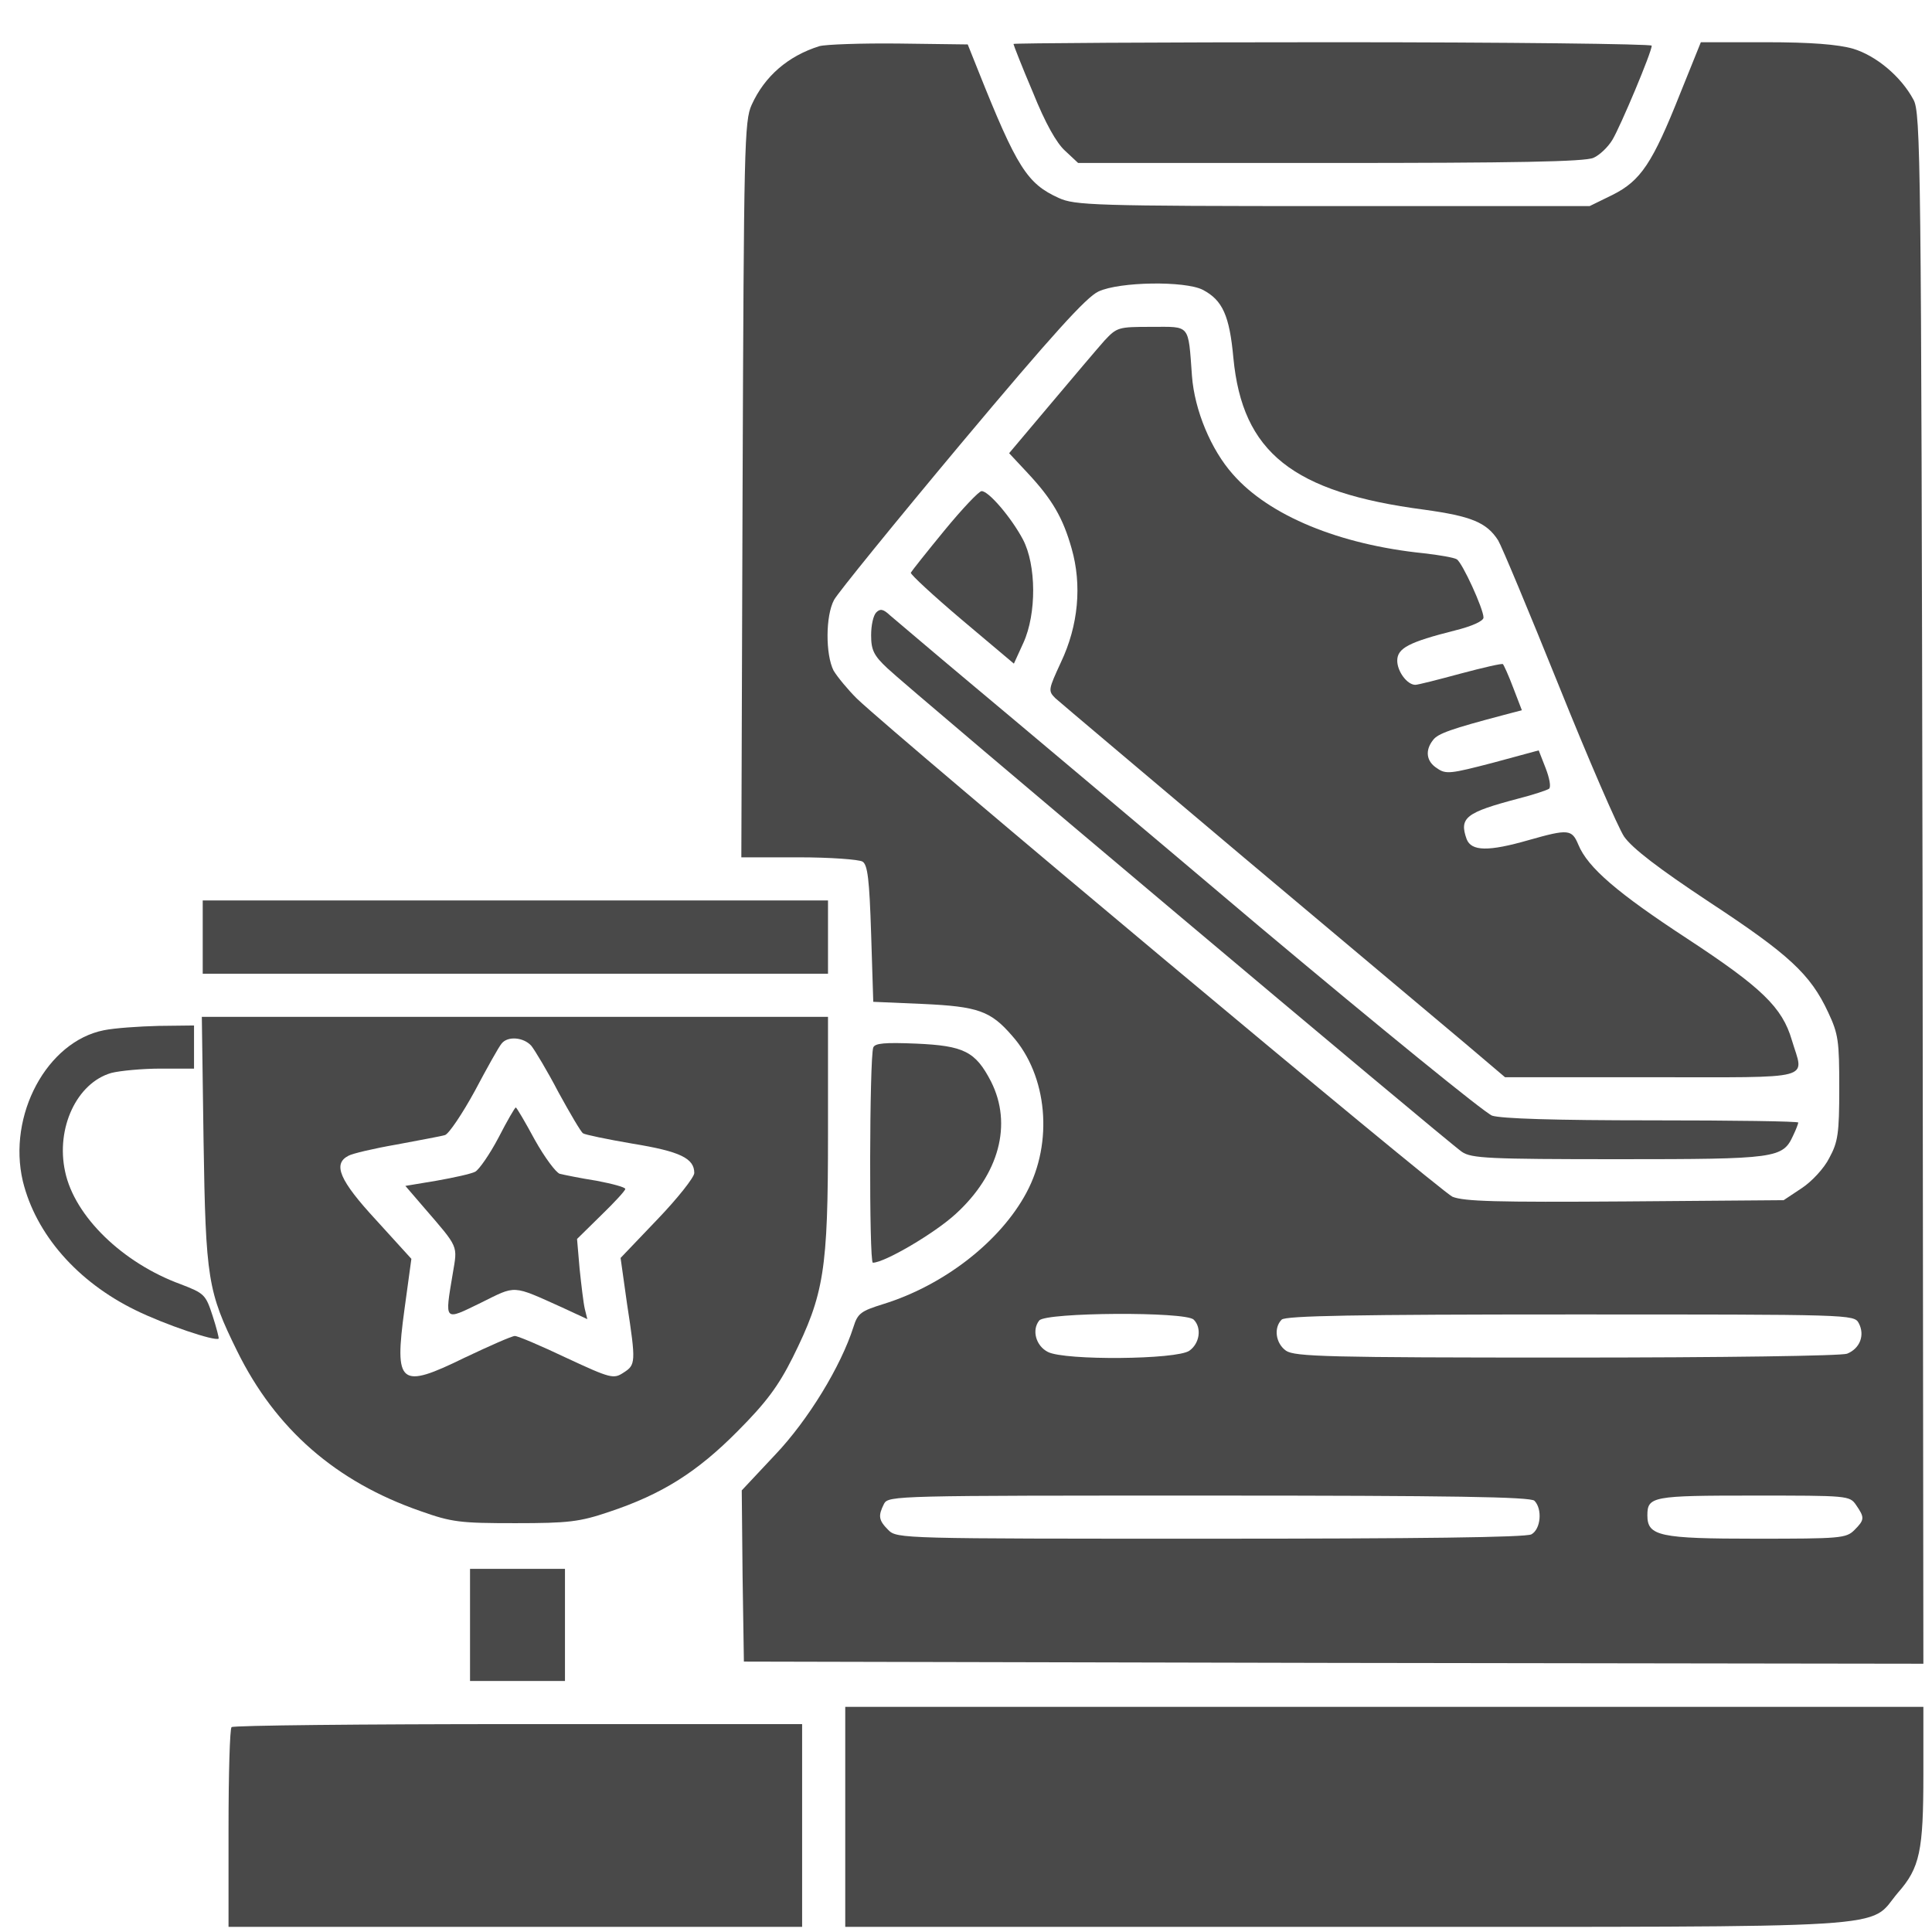
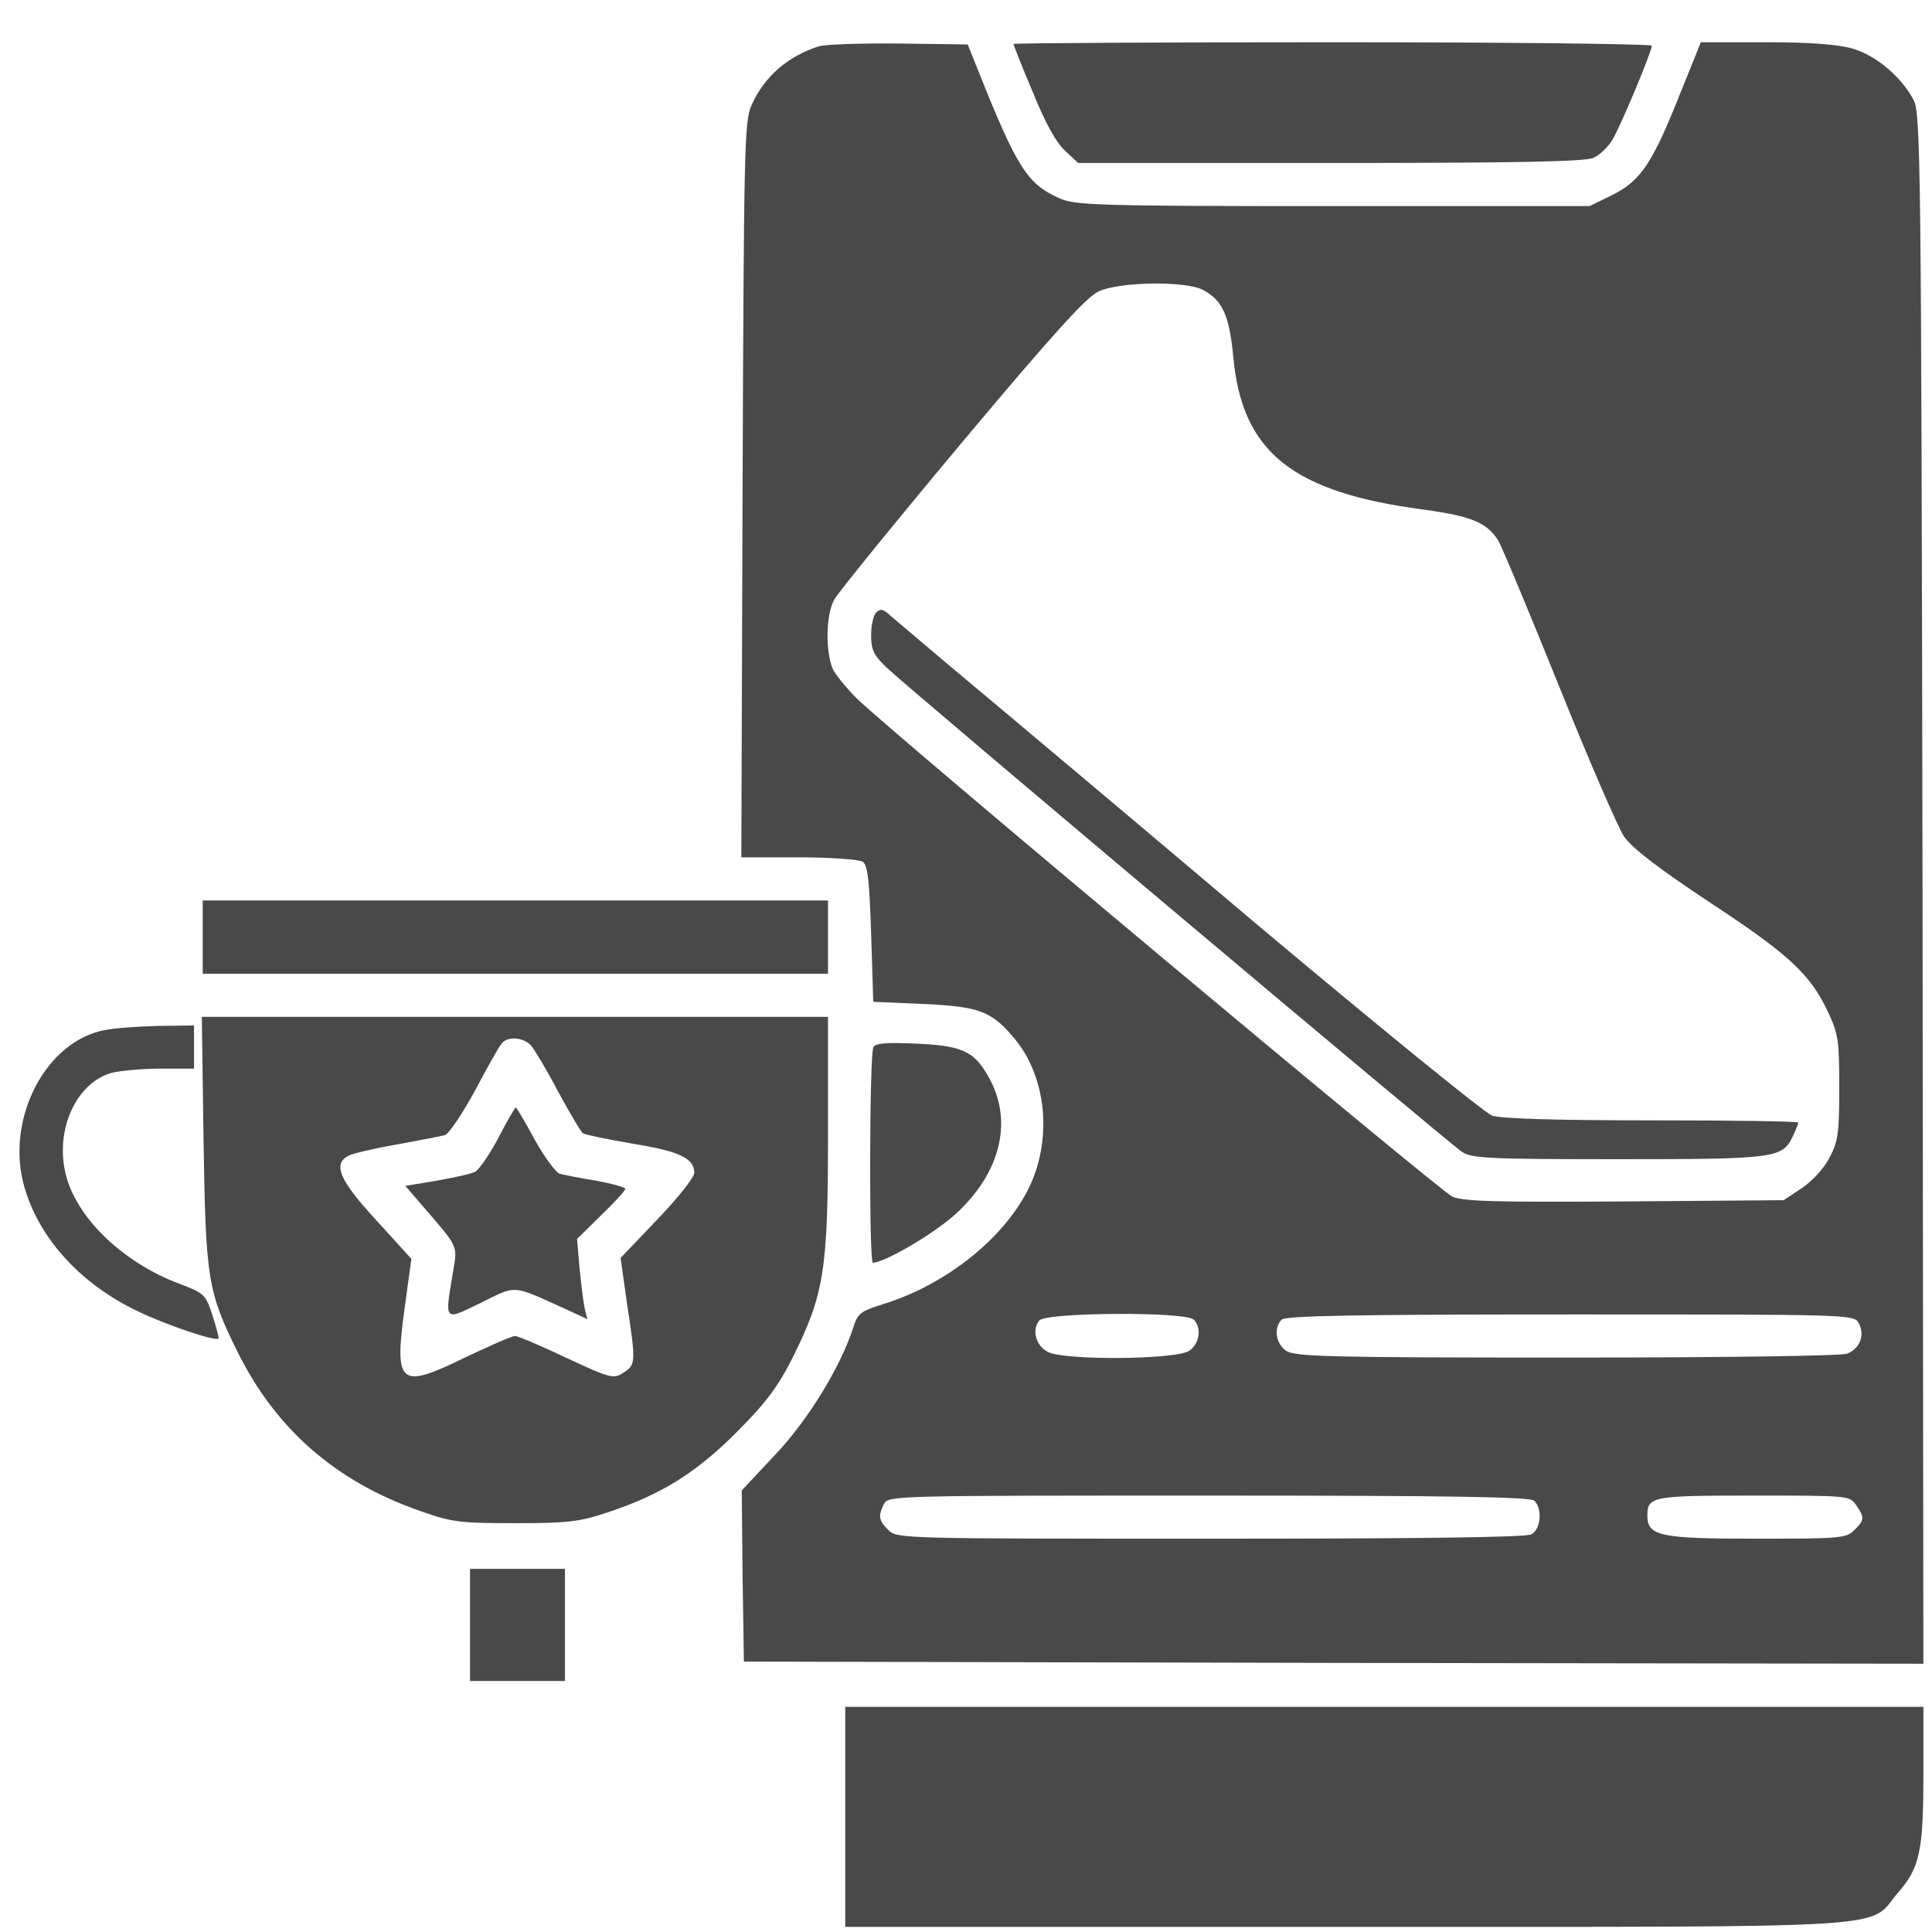
<svg xmlns="http://www.w3.org/2000/svg" width="28" height="28" viewBox="0 0 28 28" fill="none">
  <path d="M11.875 0.669C11.419 0.812 11.081 1.106 10.894 1.519C10.787 1.75 10.781 2.119 10.762 7.094L10.744 12.425H11.575C12.031 12.425 12.45 12.456 12.5 12.487C12.575 12.531 12.6 12.75 12.625 13.531L12.656 14.519L13.375 14.55C14.175 14.587 14.356 14.65 14.669 15.012C15.181 15.587 15.269 16.556 14.875 17.287C14.5 17.987 13.688 18.625 12.8 18.9C12.481 19 12.431 19.031 12.369 19.231C12.188 19.8 11.713 20.581 11.231 21.087L10.75 21.6L10.762 22.844L10.781 24.081L19.331 24.1L27.875 24.112L27.863 12.881C27.844 2.312 27.837 1.631 27.731 1.444C27.55 1.106 27.188 0.806 26.856 0.706C26.637 0.644 26.25 0.612 25.594 0.612H24.65L24.35 1.356C23.95 2.362 23.781 2.619 23.369 2.825L23.038 2.987H19.319C15.85 2.987 15.575 2.975 15.344 2.869C14.887 2.662 14.738 2.431 14.175 1.019L14.025 0.644L13.025 0.631C12.481 0.625 11.963 0.644 11.875 0.669ZM17.431 4.2C17.719 4.35 17.819 4.575 17.875 5.187C18.006 6.556 18.731 7.137 20.644 7.387C21.319 7.481 21.544 7.569 21.712 7.831C21.762 7.912 22.156 8.856 22.587 9.925C23.019 11 23.45 11.994 23.538 12.125C23.656 12.294 24.038 12.587 24.775 13.075C25.925 13.831 26.238 14.119 26.494 14.669C26.644 14.987 26.656 15.087 26.656 15.769C26.656 16.431 26.637 16.55 26.512 16.781C26.438 16.931 26.256 17.125 26.113 17.219L25.85 17.394L23.556 17.412C21.681 17.425 21.219 17.412 21.05 17.344C20.869 17.262 13.044 10.719 12.419 10.125C12.287 9.994 12.137 9.812 12.081 9.719C11.963 9.487 11.963 8.925 12.088 8.694C12.137 8.6 12.969 7.575 13.931 6.425C15.256 4.844 15.744 4.306 15.919 4.225C16.225 4.081 17.175 4.069 17.431 4.2ZM17.3 19.125C17.419 19.244 17.387 19.469 17.238 19.575C17.056 19.706 15.431 19.719 15.188 19.594C15.012 19.506 14.95 19.275 15.062 19.137C15.162 19.019 17.181 19.006 17.3 19.125ZM26.938 19.175C27.031 19.35 26.956 19.544 26.769 19.619C26.681 19.65 25 19.675 22.7 19.675C19.25 19.675 18.762 19.662 18.637 19.575C18.488 19.469 18.456 19.244 18.575 19.125C18.631 19.069 19.644 19.05 22.762 19.05C26.831 19.05 26.869 19.05 26.938 19.175ZM22.238 21.75C22.356 21.869 22.331 22.162 22.194 22.237C22.113 22.281 20.544 22.3 17.538 22.3C13.081 22.3 13 22.3 12.875 22.175C12.731 22.031 12.725 21.969 12.812 21.794C12.875 21.675 12.994 21.675 17.519 21.675C21.05 21.675 22.181 21.694 22.238 21.75ZM26.9 21.812C27.025 21.994 27.025 22.025 26.875 22.175C26.756 22.294 26.669 22.3 25.45 22.3C24.05 22.3 23.875 22.262 23.875 21.962C23.875 21.687 23.95 21.675 25.413 21.675C26.781 21.675 26.806 21.675 26.9 21.812Z" fill="#494949" />
-   <path d="M16.006 4.937C15.906 5.05 15.556 5.462 15.225 5.856L14.625 6.568L14.894 6.856C15.25 7.237 15.406 7.506 15.531 7.95C15.681 8.475 15.631 9.062 15.375 9.6C15.194 9.993 15.188 10.012 15.294 10.118C15.356 10.175 16.587 11.212 18.031 12.431C19.475 13.643 20.919 14.856 21.238 15.125L21.812 15.612H23.938C26.344 15.612 26.144 15.662 25.969 15.075C25.831 14.6 25.531 14.312 24.456 13.606C23.444 12.944 23.012 12.575 22.875 12.243C22.781 12.018 22.731 12.012 22.156 12.175C21.569 12.344 21.325 12.337 21.256 12.162C21.144 11.85 21.244 11.775 22 11.575C22.225 11.518 22.425 11.45 22.45 11.431C22.481 11.406 22.456 11.275 22.4 11.131L22.3 10.875L21.631 11.056C21.031 11.212 20.956 11.225 20.831 11.137C20.669 11.037 20.65 10.875 20.769 10.725C20.837 10.631 21.038 10.562 21.794 10.362L22.056 10.293L21.931 9.968C21.863 9.787 21.794 9.637 21.781 9.625C21.769 9.612 21.494 9.675 21.169 9.762C20.844 9.85 20.55 9.925 20.512 9.925C20.394 9.925 20.25 9.731 20.25 9.575C20.25 9.393 20.419 9.306 21.087 9.137C21.337 9.075 21.5 9 21.5 8.95C21.5 8.825 21.194 8.156 21.113 8.106C21.075 8.081 20.856 8.043 20.631 8.018C19.413 7.893 18.394 7.475 17.869 6.875C17.55 6.518 17.312 5.943 17.275 5.45C17.219 4.687 17.256 4.737 16.688 4.737C16.206 4.737 16.188 4.743 16.006 4.937Z" fill="#494949" />
-   <path d="M13.688 7.687C13.431 8 13.213 8.275 13.2 8.3C13.194 8.325 13.525 8.631 13.938 8.981L14.694 9.618L14.831 9.318C15.025 8.893 15.019 8.187 14.825 7.818C14.656 7.5 14.325 7.112 14.225 7.118C14.188 7.118 13.944 7.375 13.688 7.687Z" fill="#494949" />
  <path d="M12.7 8.875C12.656 8.919 12.625 9.062 12.625 9.206C12.625 9.419 12.662 9.5 12.863 9.687C13.156 9.969 20.975 16.55 21.188 16.694C21.325 16.787 21.569 16.8 23.456 16.8C25.75 16.8 25.837 16.787 25.988 16.456C26.031 16.369 26.062 16.281 26.062 16.269C26.062 16.25 25.113 16.237 23.944 16.237C22.519 16.237 21.762 16.212 21.625 16.169C21.512 16.125 20 14.894 18.256 13.431C16.519 11.962 14.631 10.375 14.062 9.9C13.494 9.425 12.975 8.981 12.9 8.919C12.8 8.825 12.756 8.819 12.7 8.875Z" fill="#494949" />
  <path d="M14.688 0.637C14.688 0.65 14.812 0.969 14.969 1.337C15.15 1.787 15.312 2.075 15.438 2.187L15.625 2.362H19.281C21.938 2.362 22.975 2.344 23.094 2.287C23.181 2.25 23.306 2.131 23.369 2.025C23.488 1.825 23.938 0.756 23.938 0.662C23.938 0.637 21.856 0.612 19.312 0.612C16.769 0.612 14.688 0.625 14.688 0.637Z" fill="#494949" />
  <path d="M2.938 13.581V14.112H7.469H12V13.581V13.05H7.469H2.938V13.581Z" fill="#494949" />
  <path d="M2.95 16.531C2.981 18.544 3.012 18.718 3.437 19.581C3.994 20.712 4.869 21.475 6.094 21.9C6.55 22.062 6.669 22.075 7.469 22.075C8.237 22.075 8.4 22.056 8.825 21.912C9.594 21.656 10.1 21.337 10.688 20.744C11.106 20.325 11.281 20.087 11.488 19.675C11.944 18.756 12 18.412 12 16.444V14.737H7.462H2.925L2.95 16.531ZM7.7 15.156C7.75 15.219 7.931 15.518 8.094 15.831C8.262 16.137 8.419 16.406 8.45 16.425C8.475 16.444 8.8 16.512 9.169 16.575C9.856 16.687 10.062 16.787 10.062 17C10.062 17.062 9.819 17.369 9.525 17.675L8.994 18.231L9.087 18.893C9.219 19.75 9.212 19.781 9.037 19.893C8.894 19.987 8.856 19.981 8.212 19.681C7.844 19.506 7.506 19.362 7.462 19.362C7.419 19.362 7.094 19.506 6.737 19.675C5.794 20.137 5.712 20.075 5.862 18.975L5.962 18.244L5.45 17.681C4.919 17.106 4.819 16.869 5.05 16.75C5.106 16.718 5.425 16.643 5.75 16.587C6.075 16.525 6.394 16.468 6.45 16.45C6.506 16.431 6.7 16.143 6.881 15.812C7.056 15.481 7.231 15.168 7.269 15.125C7.356 15.012 7.587 15.031 7.7 15.156Z" fill="#494949" />
  <path d="M7.225 16.487C7.1 16.725 6.944 16.95 6.888 16.981C6.831 17.012 6.575 17.068 6.325 17.112L5.875 17.187L6.138 17.493C6.656 18.093 6.631 18.043 6.562 18.456C6.444 19.162 6.431 19.143 6.969 18.881C7.487 18.625 7.412 18.618 8.15 18.95L8.512 19.118L8.475 18.968C8.456 18.887 8.425 18.625 8.4 18.387L8.363 17.956L8.713 17.612C8.906 17.425 9.062 17.256 9.062 17.231C9.062 17.206 8.875 17.156 8.644 17.112C8.406 17.075 8.169 17.025 8.113 17.012C8.056 16.993 7.894 16.775 7.75 16.518C7.612 16.262 7.487 16.05 7.475 16.05C7.463 16.05 7.35 16.243 7.225 16.487Z" fill="#494949" />
  <path d="M1.506 14.931C0.681 15.094 0.106 16.162 0.331 17.119C0.519 17.887 1.119 18.575 1.962 18.987C2.381 19.194 3.119 19.444 3.169 19.4C3.175 19.393 3.138 19.244 3.081 19.069C2.981 18.762 2.962 18.744 2.619 18.612C1.781 18.306 1.081 17.631 0.944 16.981C0.806 16.35 1.113 15.694 1.613 15.55C1.738 15.518 2.062 15.487 2.331 15.487H2.812V15.175V14.862L2.3 14.868C2.013 14.875 1.656 14.9 1.506 14.931Z" fill="#494949" />
  <path d="M12.656 15.181C12.6 15.337 12.594 18.3 12.65 18.3C12.819 18.3 13.544 17.875 13.85 17.594C14.481 17.019 14.675 16.294 14.363 15.675C14.137 15.237 13.969 15.156 13.281 15.125C12.819 15.106 12.681 15.119 12.656 15.181Z" fill="#494949" />
  <path d="M6.812 23.55V24.362H7.5H8.188V23.55V22.737H7.5H6.812V23.55Z" fill="#494949" />
  <path d="M12.25 26.331V27.925H19.519C27.706 27.925 27.056 27.962 27.506 27.431C27.825 27.069 27.875 26.825 27.875 25.712V24.737H20.062H12.25V26.331Z" fill="#494949" />
-   <path d="M3.356 25.031C3.331 25.05 3.312 25.712 3.312 26.5V27.925H7.469H11.625V26.456V24.987H7.513C5.25 24.987 3.375 25.006 3.356 25.031Z" fill="#494949" />
</svg>